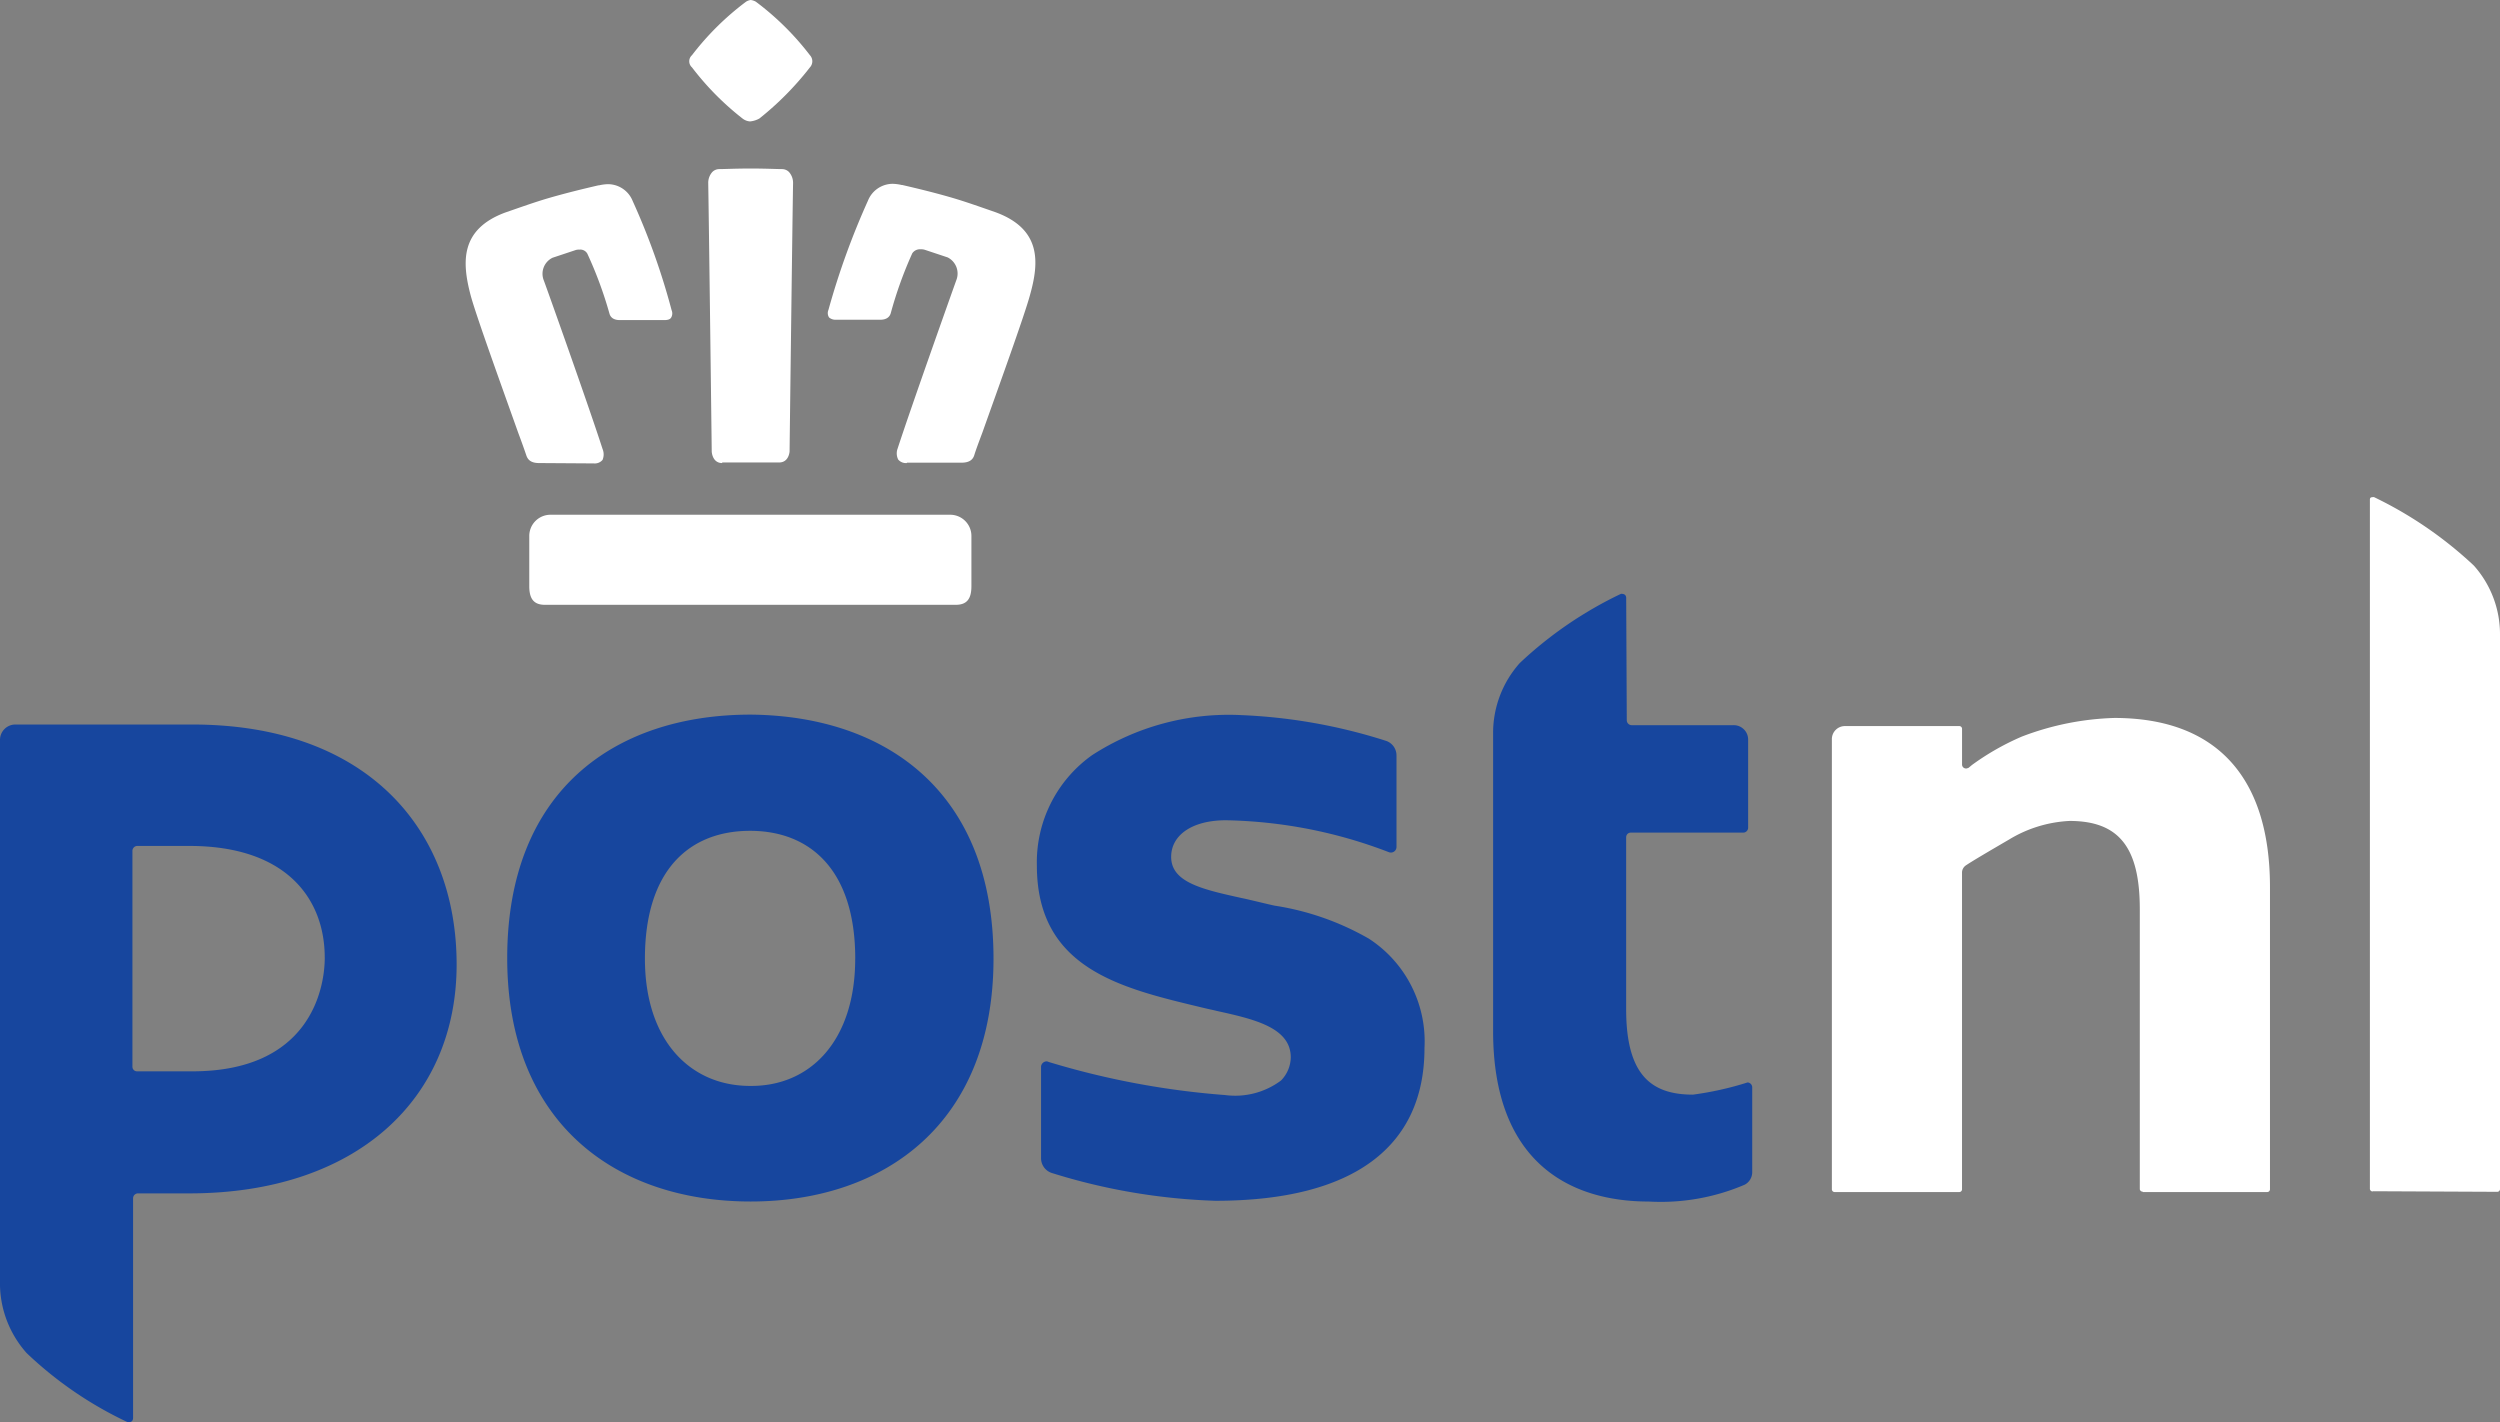
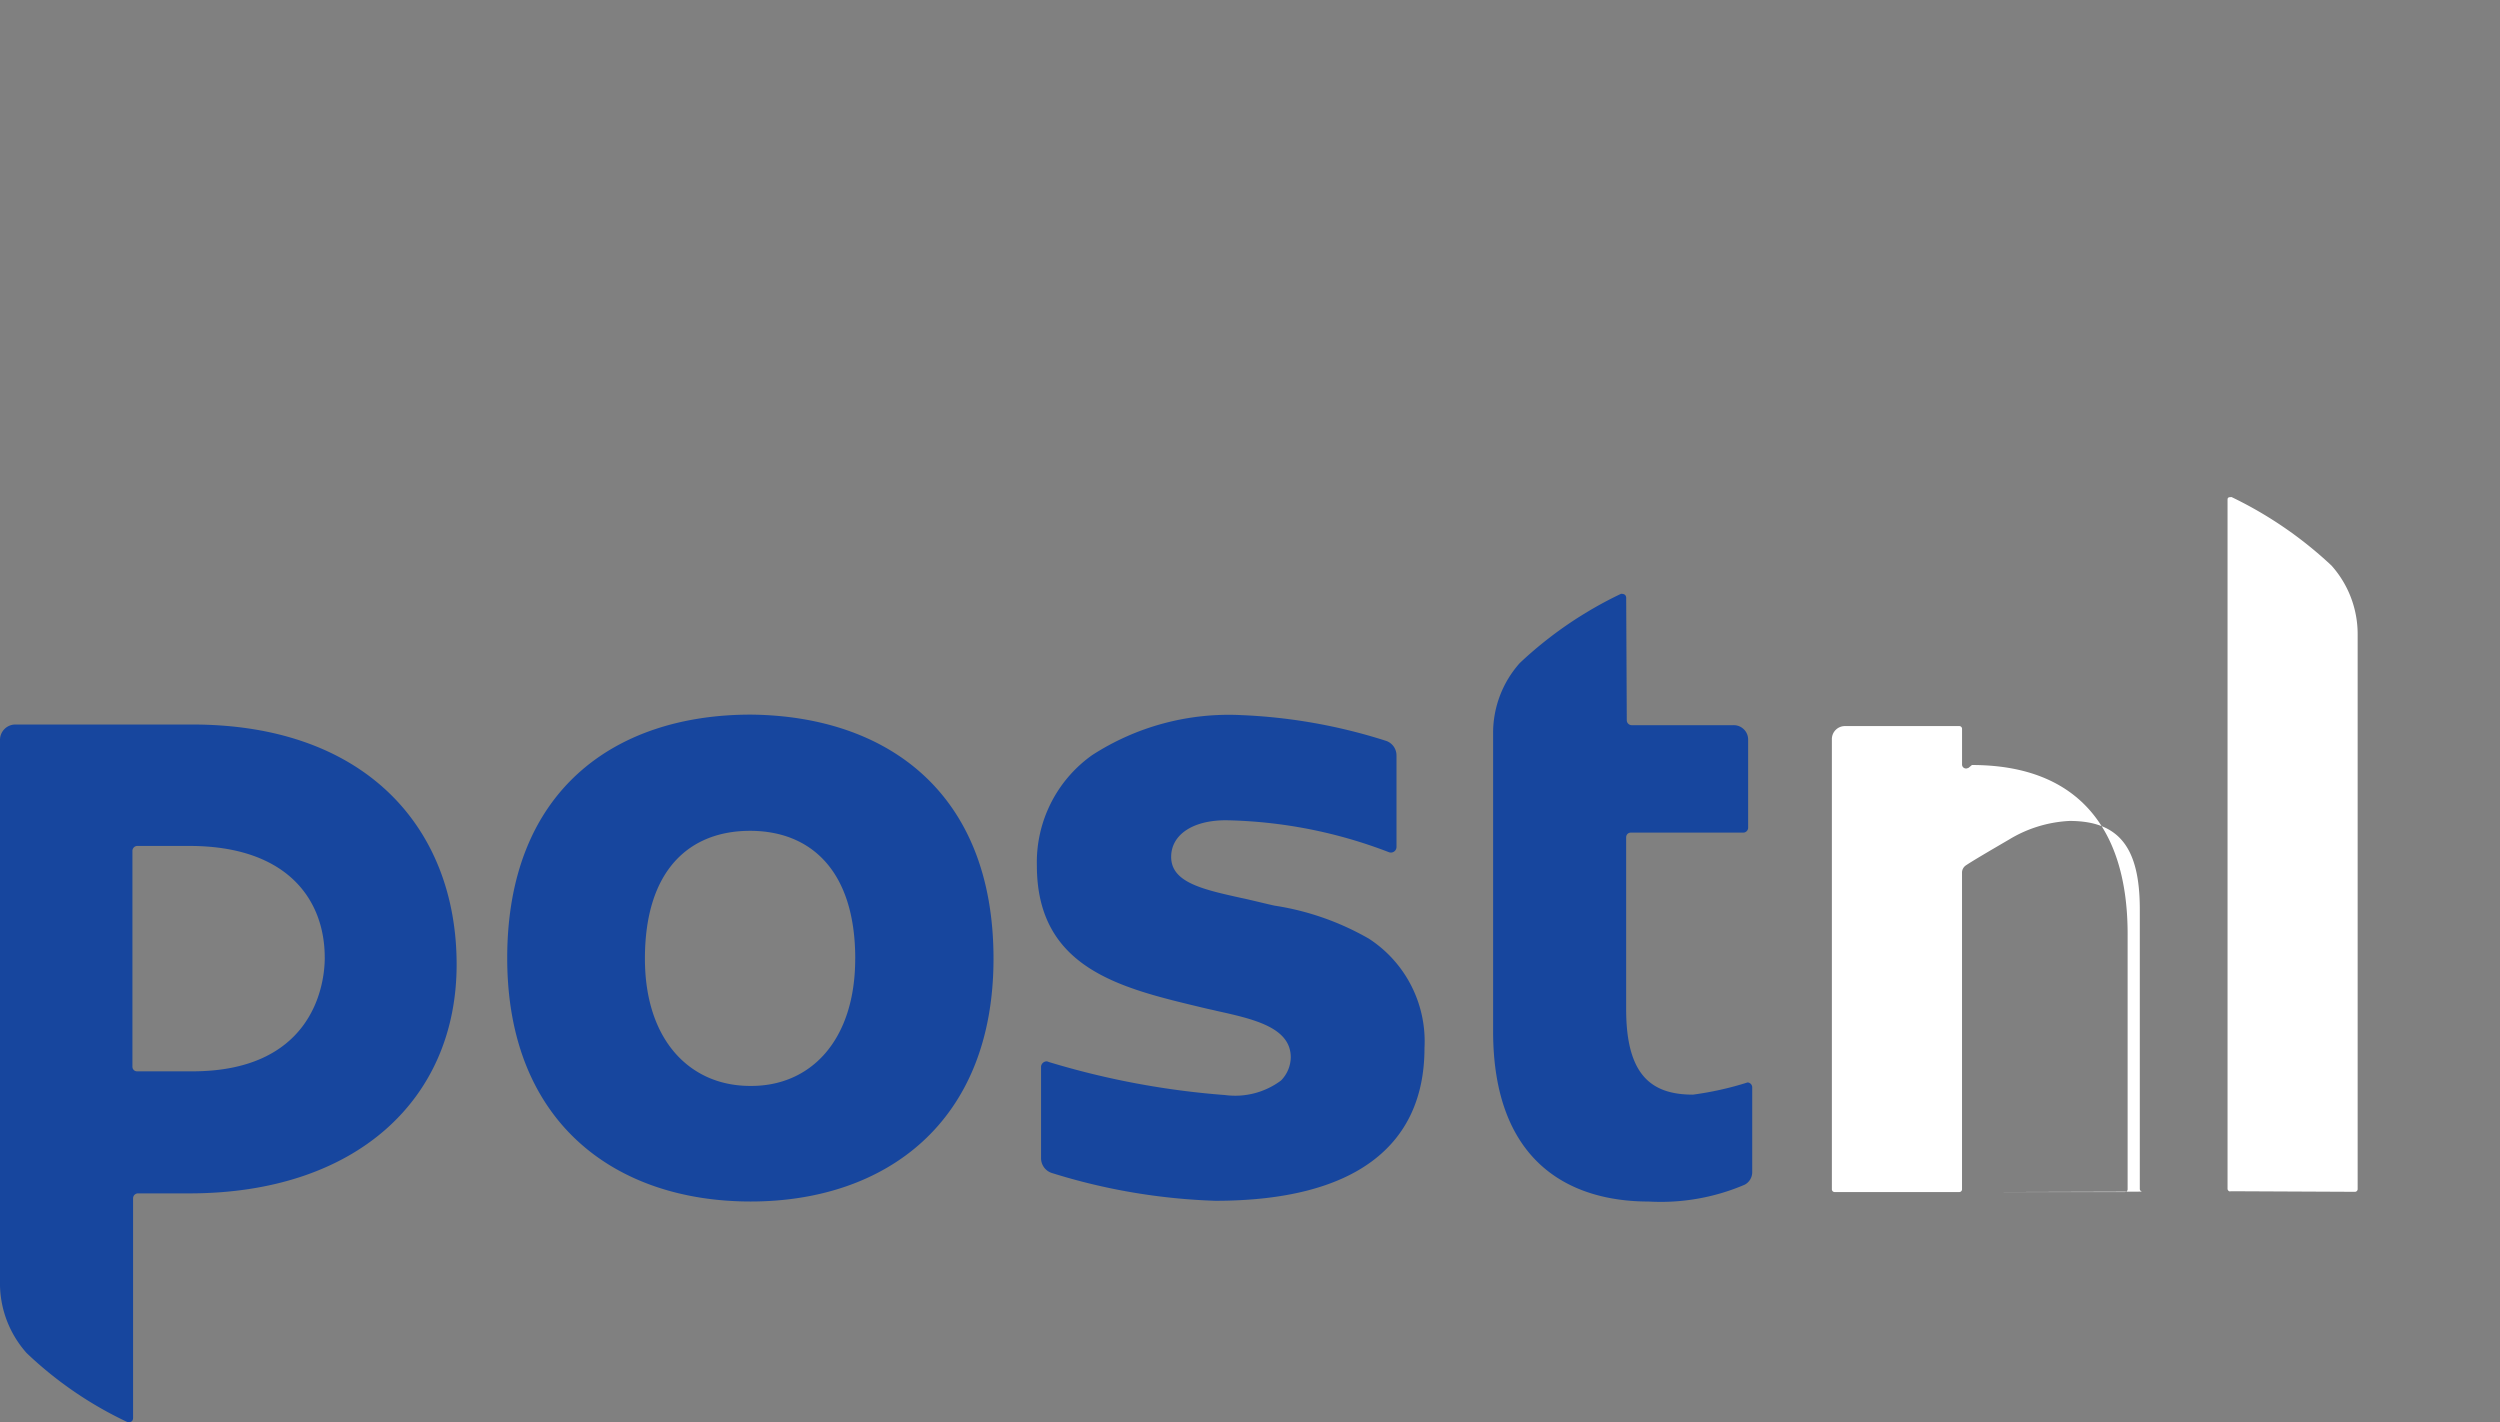
<svg xmlns="http://www.w3.org/2000/svg" width="76.61" height="43.584" viewBox="0 0 76.61 43.584">
  <rect x="0" y="0" width="76.61" height="43.584" fill="#808080" stroke="none" />
  <defs>
    <style>.a{fill:#fff;}.b{fill:#17469e;}</style>
  </defs>
  <g transform="translate(-8.846 -28.897)">
-     <path class="a" d="M365.725,240.476a.084.084,0,0,1-.089-.089v-8.564c0-1.9-.641-2.706-2.154-2.706a3.931,3.931,0,0,0-1.852.57c-.641.374-1.157.677-1.335.8a.271.271,0,0,0-.107.2V240.4a.084.084,0,0,1-.089.089h-3.81a.084.084,0,0,1-.089-.089v-13.78a.4.4,0,0,1,.41-.41h3.49a.084.084,0,0,1,.089.089v1.086a.122.122,0,0,0,.125.125c.036,0,.053-.018.071-.018l.107-.089a7.828,7.828,0,0,1,1.531-.872,8.605,8.605,0,0,1,2.831-.57c3.116,0,4.771,1.8,4.771,5.181V240.4a.084.084,0,0,1-.089.089h-3.81m7.05-.018a.084.084,0,0,1-.089-.089v-21.1c0-.071.018-.089.125-.089a12.178,12.178,0,0,1,3.062,2.1,3.155,3.155,0,0,1,.8,2.1v17a.084.084,0,0,1-.089.089l-3.81-.018" transform="translate(-291.218 -175.063)" />
+     <path class="a" d="M365.725,240.476a.084.084,0,0,1-.089-.089v-8.564c0-1.9-.641-2.706-2.154-2.706a3.931,3.931,0,0,0-1.852.57c-.641.374-1.157.677-1.335.8a.271.271,0,0,0-.107.2V240.4a.084.084,0,0,1-.089.089h-3.81a.084.084,0,0,1-.089-.089v-13.78a.4.4,0,0,1,.41-.41h3.49a.084.084,0,0,1,.089.089v1.086a.122.122,0,0,0,.125.125c.036,0,.053-.018.071-.018l.107-.089c3.116,0,4.771,1.8,4.771,5.181V240.4a.084.084,0,0,1-.089.089h-3.81m7.05-.018a.084.084,0,0,1-.089-.089v-21.1c0-.071.018-.089.125-.089a12.178,12.178,0,0,1,3.062,2.1,3.155,3.155,0,0,1,.8,2.1v17a.084.084,0,0,1-.089.089l-3.81-.018" transform="translate(-291.218 -175.063)" />
    <path class="b" d="M71.345,246.981c0,5.038-3.329,7.442-7.442,7.442-4.131,0-7.46-2.4-7.46-7.46,0-5.163,3.329-7.46,7.46-7.46,4.113.036,7.442,2.332,7.442,7.478m-4.237,0c0-2.724-1.389-3.917-3.222-3.917-1.852,0-3.223,1.193-3.223,3.917,0,2.51,1.389,3.9,3.223,3.9C65.736,250.9,67.107,249.491,67.107,246.981Zm23.626-11.038c0-.107-.053-.142-.16-.142a12.118,12.118,0,0,0-3.1,2.119,3.214,3.214,0,0,0-.819,2.136v9.151c0,3.97,2.3,5.217,4.771,5.217a6.532,6.532,0,0,0,2.938-.516.434.434,0,0,0,.231-.392v-2.6a.153.153,0,0,0-.142-.142,9.755,9.755,0,0,1-1.674.374c-1.282,0-2.047-.605-2.047-2.617v-5.27a.14.14,0,0,1,.142-.142h3.454a.153.153,0,0,0,.142-.142v-2.706a.441.441,0,0,0-.445-.445H90.893a.153.153,0,0,1-.142-.142l-.018-3.739M40.9,240.269a.471.471,0,0,1,.463-.463h5.43c5.341,0,8.1,3.2,8.1,7.353s-3.1,7.015-8.19,7.015H45.12a.153.153,0,0,0-.142.142v6.73c0,.107-.053.142-.16.142a11.668,11.668,0,0,1-3.1-2.119,3.214,3.214,0,0,1-.819-2.136V240.269m9.952,6.676c0-1.763-1.139-3.418-4.148-3.418H45.1a.153.153,0,0,0-.142.142v6.623a.14.14,0,0,0,.142.142h1.691C50.372,250.435,50.852,247.942,50.852,246.945Zm31.976-.588a8.318,8.318,0,0,0-2.866-1c-.178-.036-.837-.2-1-.231-1.211-.267-2.172-.481-2.172-1.264,0-.677.659-1.122,1.674-1.122a14.6,14.6,0,0,1,5,.979.171.171,0,0,0,.231-.16v-2.813a.47.47,0,0,0-.338-.445,16.772,16.772,0,0,0-4.415-.783,7.71,7.71,0,0,0-4.576,1.228,4.026,4.026,0,0,0-1.691,3.383c0,3.169,2.6,3.757,5.038,4.344.374.089.32.071.463.107,1.122.249,2.279.5,2.279,1.424a1.029,1.029,0,0,1-.3.712,2.345,2.345,0,0,1-1.709.445,25.092,25.092,0,0,1-5.412-1.015.179.179,0,0,0-.053-.018.176.176,0,0,0-.178.16v2.813a.476.476,0,0,0,.32.445,18.748,18.748,0,0,0,5.021.855c4.237,0,6.409-1.656,6.409-4.682a3.753,3.753,0,0,0-1.727-3.365" transform="translate(-32.054 -188.707)" />
-     <path class="a" d="M123.481,152.134c-.338,0-.481-.178-.481-.57v-1.549a.65.65,0,0,1,.641-.641h12.267a.65.65,0,0,1,.641.641v1.549c0,.392-.142.57-.481.57H123.481m11.092-4.344a.312.312,0,0,1-.267-.107.422.422,0,0,1-.018-.338c.41-1.264,1.78-5.11,1.8-5.163a.553.553,0,0,0-.267-.694l-.694-.231a.392.392,0,0,0-.142-.018.28.28,0,0,0-.249.125,12.278,12.278,0,0,0-.659,1.834c-.036.125-.142.2-.32.2H132.4a.3.3,0,0,1-.214-.071.248.248,0,0,1-.018-.231,23.182,23.182,0,0,1,1.211-3.347.818.818,0,0,1,.766-.516,1.375,1.375,0,0,1,.267.036h.018c.463.107.979.231,1.531.392.427.125.872.285,1.335.445,1.389.516,1.335,1.513,1.05,2.528-.16.605-.979,2.866-1.46,4.219-.107.285-.2.534-.249.694s-.178.231-.392.231h-1.674Zm-5.662,0c-.3,0-.32-.338-.32-.356,0-.071-.089-7.246-.107-8.225a.5.5,0,0,1,.125-.338.3.3,0,0,1,.214-.089c.142,0,.516-.018.961-.018s.819.018.961.018a.3.3,0,0,1,.214.089.5.5,0,0,1,.125.338c-.018.979-.107,8.154-.107,8.225,0,0-.018.338-.32.338h-1.745Zm-5.608,0c-.214,0-.338-.071-.392-.231s-.142-.409-.249-.694c-.481-1.353-1.3-3.614-1.46-4.22-.267-1.015-.32-2.012,1.05-2.528.463-.16.908-.32,1.335-.445.552-.16,1.068-.285,1.531-.392h.018a1.375,1.375,0,0,1,.267-.036.818.818,0,0,1,.766.516,21.208,21.208,0,0,1,1.193,3.347.248.248,0,0,1-.018.231c-.036.053-.107.071-.214.071h-1.353c-.178,0-.285-.071-.32-.2a12.282,12.282,0,0,0-.677-1.834.247.247,0,0,0-.249-.125.3.3,0,0,0-.125.018l-.694.231a.546.546,0,0,0-.267.694c.018.036,1.389,3.881,1.8,5.163a.435.435,0,0,1,0,.338.312.312,0,0,1-.267.107Zm6.463-10.469a.419.419,0,0,1-.231-.089,8.607,8.607,0,0,1-1.549-1.567.251.251,0,0,1,0-.374,8.486,8.486,0,0,1,1.656-1.638.356.356,0,0,1,.142-.053.41.41,0,0,1,.16.053,8.485,8.485,0,0,1,1.656,1.638.274.274,0,0,1,0,.374,9.218,9.218,0,0,1-1.549,1.567A.732.732,0,0,1,129.766,137.321Z" transform="translate(-97.935 -104.703)" />
  </g>
</svg>